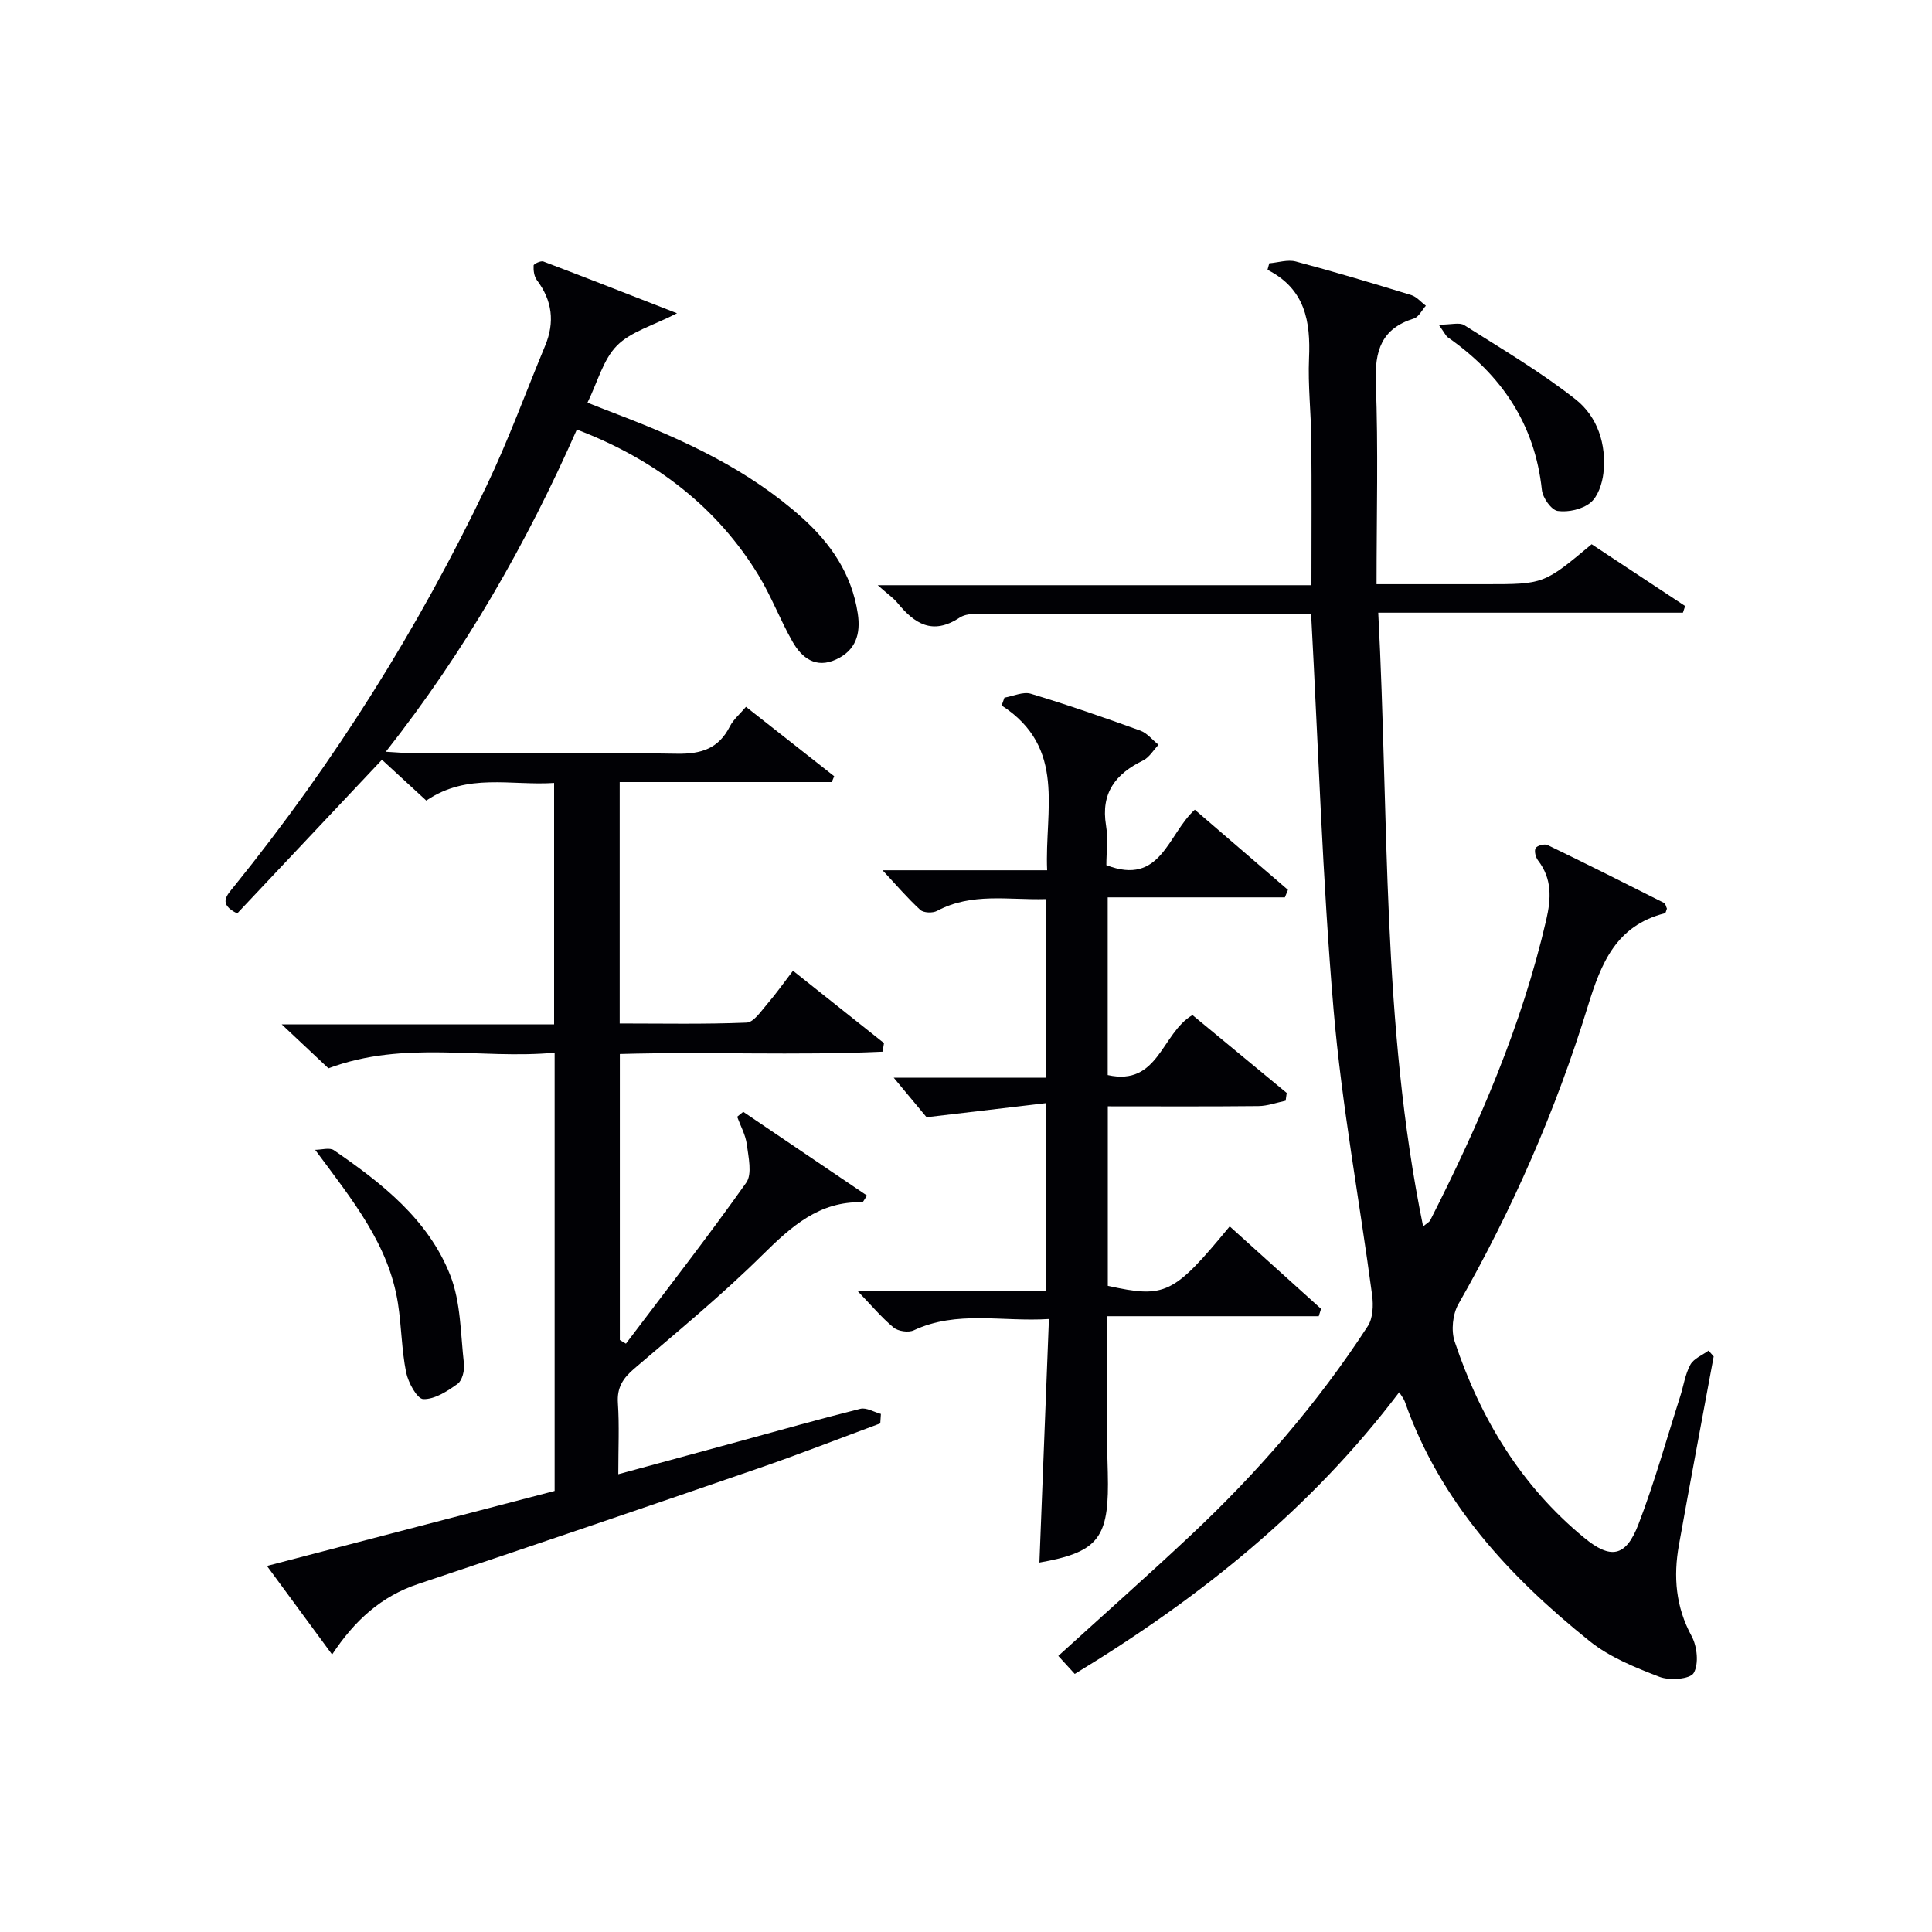
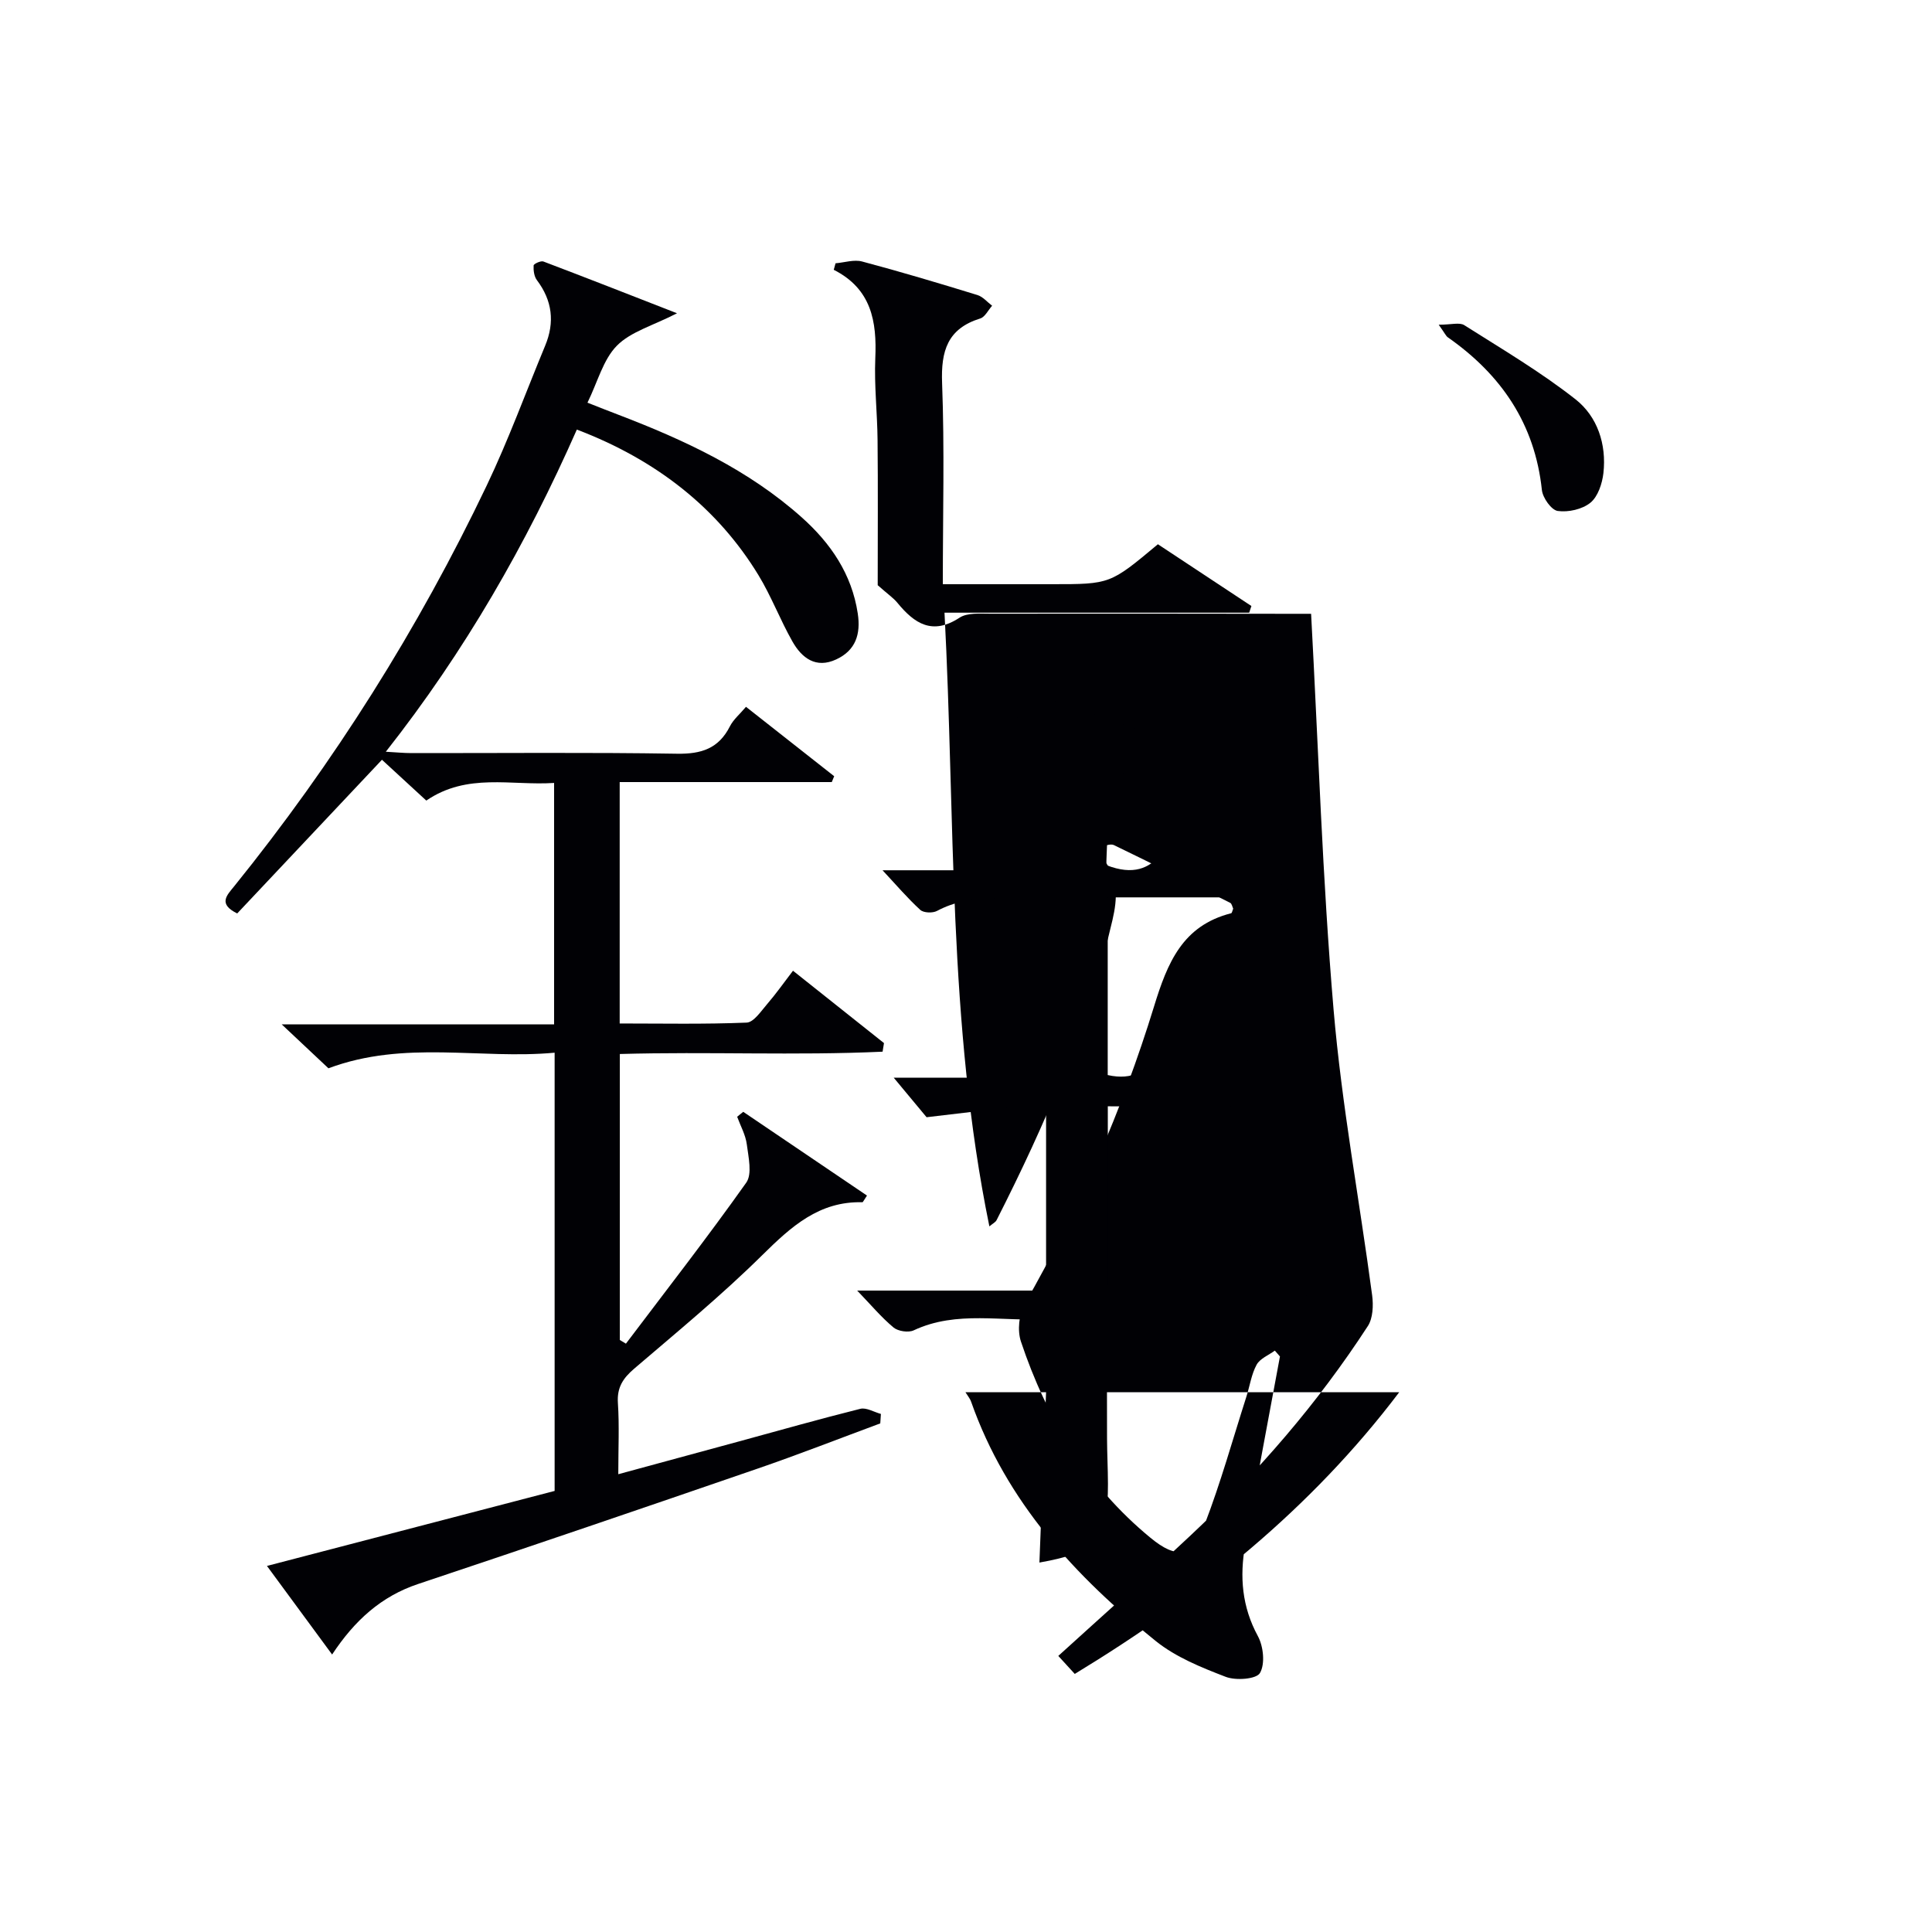
<svg xmlns="http://www.w3.org/2000/svg" enable-background="new 0 0 400 400" viewBox="0 0 400 400">
  <g fill="#010105">
-     <path d="m289.69 288.25c-18.33 24.23-41.29 42.58-67.17 58.32-1.25-1.37-2.35-2.57-3.41-3.73 9.26-8.42 18.45-16.57 27.4-24.96 13.88-13.02 26.3-27.34 36.68-43.32 1.07-1.64 1.17-4.3.9-6.37-2.63-19.73-6.3-39.37-7.99-59.18-2.3-26.98-3.14-54.08-4.65-81.93-1.46 0-3.21 0-4.97 0-20.49-.02-40.99-.06-61.48-.02-2.14 0-4.72-.23-6.33.82-5.62 3.69-9.33 1.24-12.86-3.06-.83-1.02-1.97-1.78-4.09-3.66h89.8c0-10.49.07-20.26-.03-30.03-.05-5.65-.71-11.3-.47-16.93.34-7.65-.79-14.38-8.6-18.34.12-.45.25-.9.37-1.35 1.84-.15 3.82-.82 5.5-.37 8.01 2.13 15.96 4.51 23.89 6.95 1.13.35 2.03 1.46 3.03 2.21-.82.91-1.47 2.33-2.47 2.64-6.76 2.1-8.14 6.7-7.89 13.34.52 13.62.15 27.28.15 41.67h18.14 4.5c12 0 12 0 21.89-8.27 6.36 4.2 12.86 8.5 19.36 12.79-.15.46-.31.92-.46 1.38-20.85 0-41.7 0-63.08 0 2.25 42.7.66 84.96 9.29 127.06.7-.59 1.28-.86 1.5-1.31 10.1-19.9 18.94-40.28 23.99-62.14 1.03-4.46 1.23-8.5-1.7-12.32-.5-.65-.83-1.98-.49-2.55.33-.54 1.85-.93 2.47-.63 8.07 3.9 16.08 7.92 24.08 11.96.35.17.45.83.63 1.21-.17.4-.24.91-.43.95-10.07 2.56-13.19 10.26-15.97 19.33-6.6 21.47-15.6 42.01-26.77 61.58-1.19 2.09-1.54 5.47-.78 7.75 5.3 15.88 13.71 29.85 26.81 40.63 5.47 4.51 8.62 4.02 11.22-2.73 3.33-8.65 5.82-17.63 8.65-26.47.71-2.21 1.03-4.62 2.12-6.62.7-1.28 2.48-1.97 3.77-2.92.35.4.7.8 1.06 1.21-2.41 13.01-4.87 26.02-7.2 39.05-1.17 6.53-.67 12.78 2.63 18.85 1.15 2.12 1.53 5.75.43 7.64-.74 1.28-5 1.6-7.09.79-5.05-1.94-10.33-4.07-14.48-7.41-16.67-13.38-30.93-28.81-38.22-49.52-.18-.59-.62-1.09-1.18-1.99z" />
+     <path d="m289.69 288.25c-18.33 24.23-41.29 42.58-67.17 58.32-1.25-1.37-2.35-2.57-3.41-3.73 9.26-8.42 18.45-16.57 27.4-24.96 13.88-13.02 26.3-27.34 36.68-43.32 1.07-1.64 1.17-4.3.9-6.37-2.63-19.73-6.3-39.37-7.99-59.18-2.3-26.98-3.14-54.08-4.65-81.93-1.46 0-3.21 0-4.97 0-20.49-.02-40.99-.06-61.48-.02-2.14 0-4.72-.23-6.33.82-5.62 3.69-9.33 1.24-12.86-3.06-.83-1.02-1.97-1.78-4.09-3.66c0-10.49.07-20.26-.03-30.03-.05-5.65-.71-11.3-.47-16.93.34-7.65-.79-14.38-8.6-18.34.12-.45.25-.9.37-1.35 1.84-.15 3.82-.82 5.5-.37 8.01 2.13 15.96 4.51 23.89 6.95 1.13.35 2.03 1.46 3.03 2.21-.82.91-1.47 2.33-2.47 2.64-6.76 2.1-8.14 6.7-7.89 13.34.52 13.62.15 27.28.15 41.67h18.14 4.5c12 0 12 0 21.89-8.27 6.36 4.2 12.86 8.5 19.36 12.79-.15.46-.31.92-.46 1.38-20.85 0-41.7 0-63.08 0 2.25 42.7.66 84.96 9.29 127.06.7-.59 1.28-.86 1.5-1.31 10.1-19.9 18.94-40.28 23.99-62.14 1.03-4.46 1.23-8.5-1.7-12.32-.5-.65-.83-1.98-.49-2.55.33-.54 1.85-.93 2.47-.63 8.07 3.9 16.08 7.92 24.08 11.96.35.17.45.83.63 1.21-.17.4-.24.91-.43.95-10.07 2.56-13.19 10.26-15.97 19.33-6.6 21.47-15.6 42.01-26.77 61.58-1.19 2.09-1.54 5.47-.78 7.75 5.3 15.88 13.71 29.85 26.81 40.63 5.47 4.51 8.62 4.02 11.22-2.73 3.33-8.65 5.82-17.63 8.65-26.47.71-2.21 1.03-4.62 2.12-6.62.7-1.28 2.48-1.97 3.77-2.92.35.4.7.8 1.06 1.21-2.41 13.01-4.87 26.02-7.2 39.05-1.17 6.53-.67 12.78 2.63 18.85 1.15 2.12 1.53 5.75.43 7.64-.74 1.28-5 1.6-7.09.79-5.05-1.94-10.33-4.07-14.48-7.41-16.67-13.38-30.93-28.81-38.22-49.52-.18-.59-.62-1.09-1.18-1.99z" />
    <path d="m119.43 88.94c-10.47 23.71-23.14 45.86-39.55 66.7 2.19.12 3.75.28 5.31.28 18.33.02 36.66-.17 54.99.13 5.04.08 8.61-1.07 10.94-5.67.72-1.42 2.06-2.53 3.33-4.04 6.22 4.89 12.24 9.63 18.26 14.37-.17.4-.33.81-.5 1.21-14.54 0-29.08 0-43.91 0v49.98c8.76 0 17.53.18 26.28-.18 1.47-.06 2.97-2.35 4.23-3.81 1.83-2.12 3.45-4.42 5.37-6.93 6.49 5.16 12.67 10.07 18.84 14.98-.1.59-.19 1.19-.29 1.78-18 .83-36.06-.04-54.4.48v59.21c.42.26.84.51 1.26.76 8.36-11.07 16.89-22.02 24.91-33.33 1.27-1.79.46-5.28.12-7.92-.25-1.96-1.3-3.82-2-5.73.42-.34.84-.68 1.26-1.02 8.54 5.78 17.09 11.57 25.62 17.34-.76 1.14-.85 1.39-.93 1.38-8.99-.24-14.77 5.05-20.74 10.94-8.39 8.29-17.54 15.83-26.52 23.51-2.34 2-3.6 3.92-3.38 7.14.31 4.63.08 9.3.08 14.72 8.67-2.35 16.89-4.58 25.1-6.82 8.33-2.27 16.63-4.63 25.01-6.72 1.25-.31 2.83.67 4.26 1.06-.04.65-.09 1.31-.13 1.96-8.48 3.14-16.9 6.44-25.45 9.38-23.37 8.05-46.76 16.03-70.21 23.86-7.65 2.55-13.16 7.54-17.83 14.61-4.58-6.22-8.84-12.02-13.49-18.34 20.2-5.27 39.85-10.39 59.56-15.53 0-30.19 0-59.99 0-90.73-15.4 1.43-31.03-2.68-46.83 3.23-2.56-2.4-5.66-5.32-9.68-9.1h56.4c0-16.86 0-33.11 0-49.98-8.89.59-17.97-2.15-26.46 3.65-3.13-2.88-6.25-5.76-9.18-8.45-10.22 10.85-20.14 21.39-29.97 31.82-4.03-1.99-2.13-3.76-.63-5.62 20.68-25.61 38.12-53.29 52.29-82.98 4.5-9.43 8.09-19.29 12.1-28.95 2.02-4.85 1.48-9.34-1.71-13.57-.58-.77-.74-2.03-.68-3.04.02-.33 1.49-1.02 2.02-.82 8.92 3.38 17.8 6.87 27.67 10.72-5 2.57-9.58 3.8-12.45 6.71-2.85 2.89-3.97 7.48-6.09 11.8 2.45.96 4.39 1.74 6.35 2.48 13.73 5.25 26.98 11.4 38.06 21.31 5.93 5.31 10.31 11.67 11.55 19.85.65 4.28-.43 7.64-4.45 9.51-4.22 1.97-7.15-.29-9.09-3.73-2.53-4.46-4.36-9.34-7.02-13.71-8.4-13.79-21.03-23.84-37.6-30.14z" />
    <path d="m191.84 231.31c-1.43-1.72-4.15-4.99-6.81-8.19h31.49c0-12.47 0-24.49 0-36.97-7.67.23-15.31-1.42-22.53 2.45-.9.48-2.78.41-3.46-.22-2.66-2.44-5.01-5.2-7.81-8.2h34.08c-.55-12.4 4.09-25.36-9.42-34.12.19-.54.38-1.08.58-1.62 1.83-.31 3.87-1.29 5.46-.81 7.63 2.3 15.16 4.92 22.66 7.63 1.43.52 2.53 1.94 3.78 2.94-1.06 1.11-1.92 2.63-3.22 3.26-5.69 2.77-8.75 6.73-7.65 13.42.45 2.73.07 5.59.07 8.24 11.3 4.38 12.66-6.33 18.31-11.48 6.43 5.53 12.86 11.06 19.29 16.6-.21.52-.43 1.04-.64 1.55-12.14 0-24.28 0-36.68 0v36.79c10.55 2.36 11.14-8.7 17.55-12.42 6.31 5.22 12.91 10.67 19.51 16.12-.07.54-.14 1.08-.22 1.61-1.88.39-3.75 1.09-5.64 1.11-10.29.11-20.59.05-31.18.05v37.17c11.91 2.61 13.57 1.82 25.24-12.31 6.32 5.7 12.61 11.38 18.91 17.07-.16.51-.32 1.02-.48 1.53-14.44 0-28.88 0-43.84 0 0 9.03-.02 17.13.01 25.23.01 3.16.18 6.33.19 9.49.02 11.4-2.45 14.22-14.19 16.28.65-16.58 1.3-33.15 1.97-50.42-9.76.62-19.04-1.85-27.99 2.34-1.1.52-3.24.2-4.19-.59-2.54-2.12-4.69-4.7-7.52-7.64h39.11c0-12.91 0-25.15 0-38.81-7.84.93-15.54 1.84-24.74 2.92z" />
-     <path d="m65.25 238.06c1.31 0 2.99-.53 3.88.08 9.94 6.83 19.54 14.34 24.08 25.87 2.22 5.64 2.14 12.21 2.85 18.38.15 1.35-.36 3.43-1.32 4.12-2.11 1.52-4.74 3.23-7.1 3.16-1.28-.04-3.13-3.43-3.56-5.55-.94-4.69-.95-9.55-1.69-14.29-1.92-12.22-9.42-21.34-17.14-31.77z" />
    <path d="m297.87 67.23c2.6 0 4.29-.53 5.27.08 7.8 4.94 15.81 9.67 23.05 15.36 4.54 3.57 6.45 9.31 5.78 15.28-.25 2.17-1.13 4.86-2.69 6.13-1.68 1.37-4.58 2.02-6.77 1.71-1.32-.19-3.11-2.72-3.28-4.35-1.46-13.7-8.42-23.87-19.47-31.6-.38-.26-.58-.77-1.89-2.61z" />
  </g>
</svg>